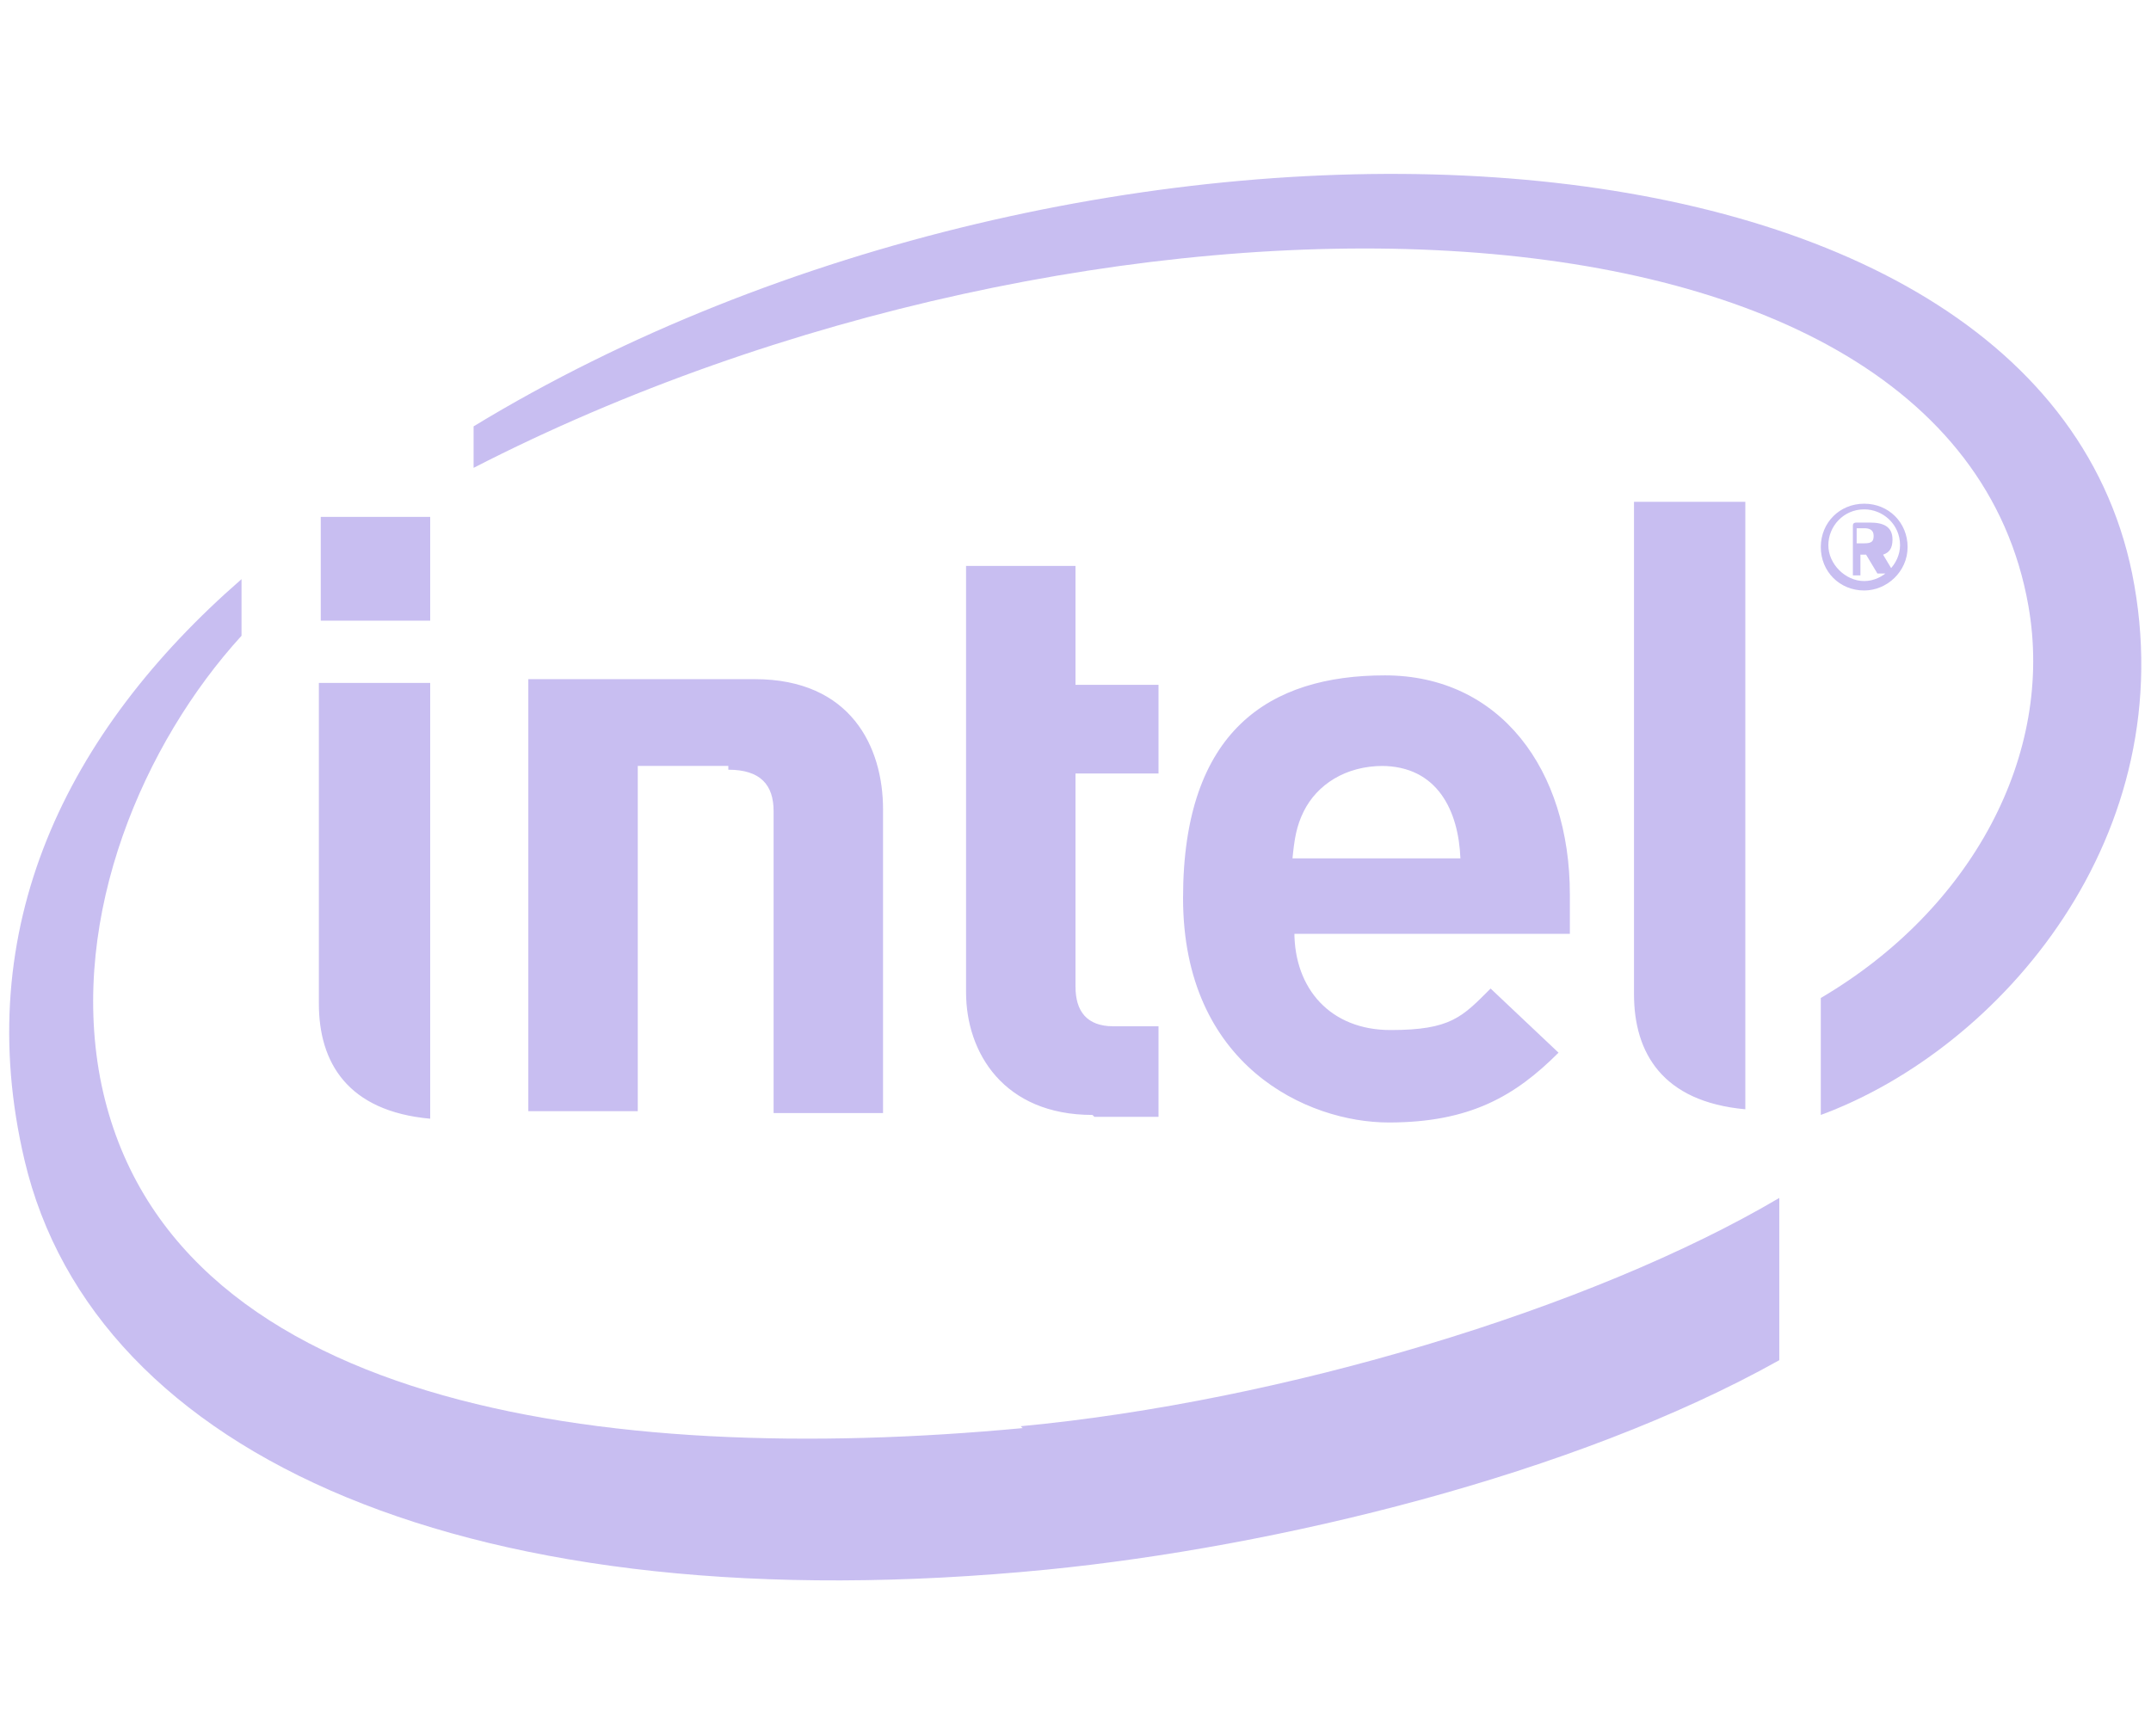
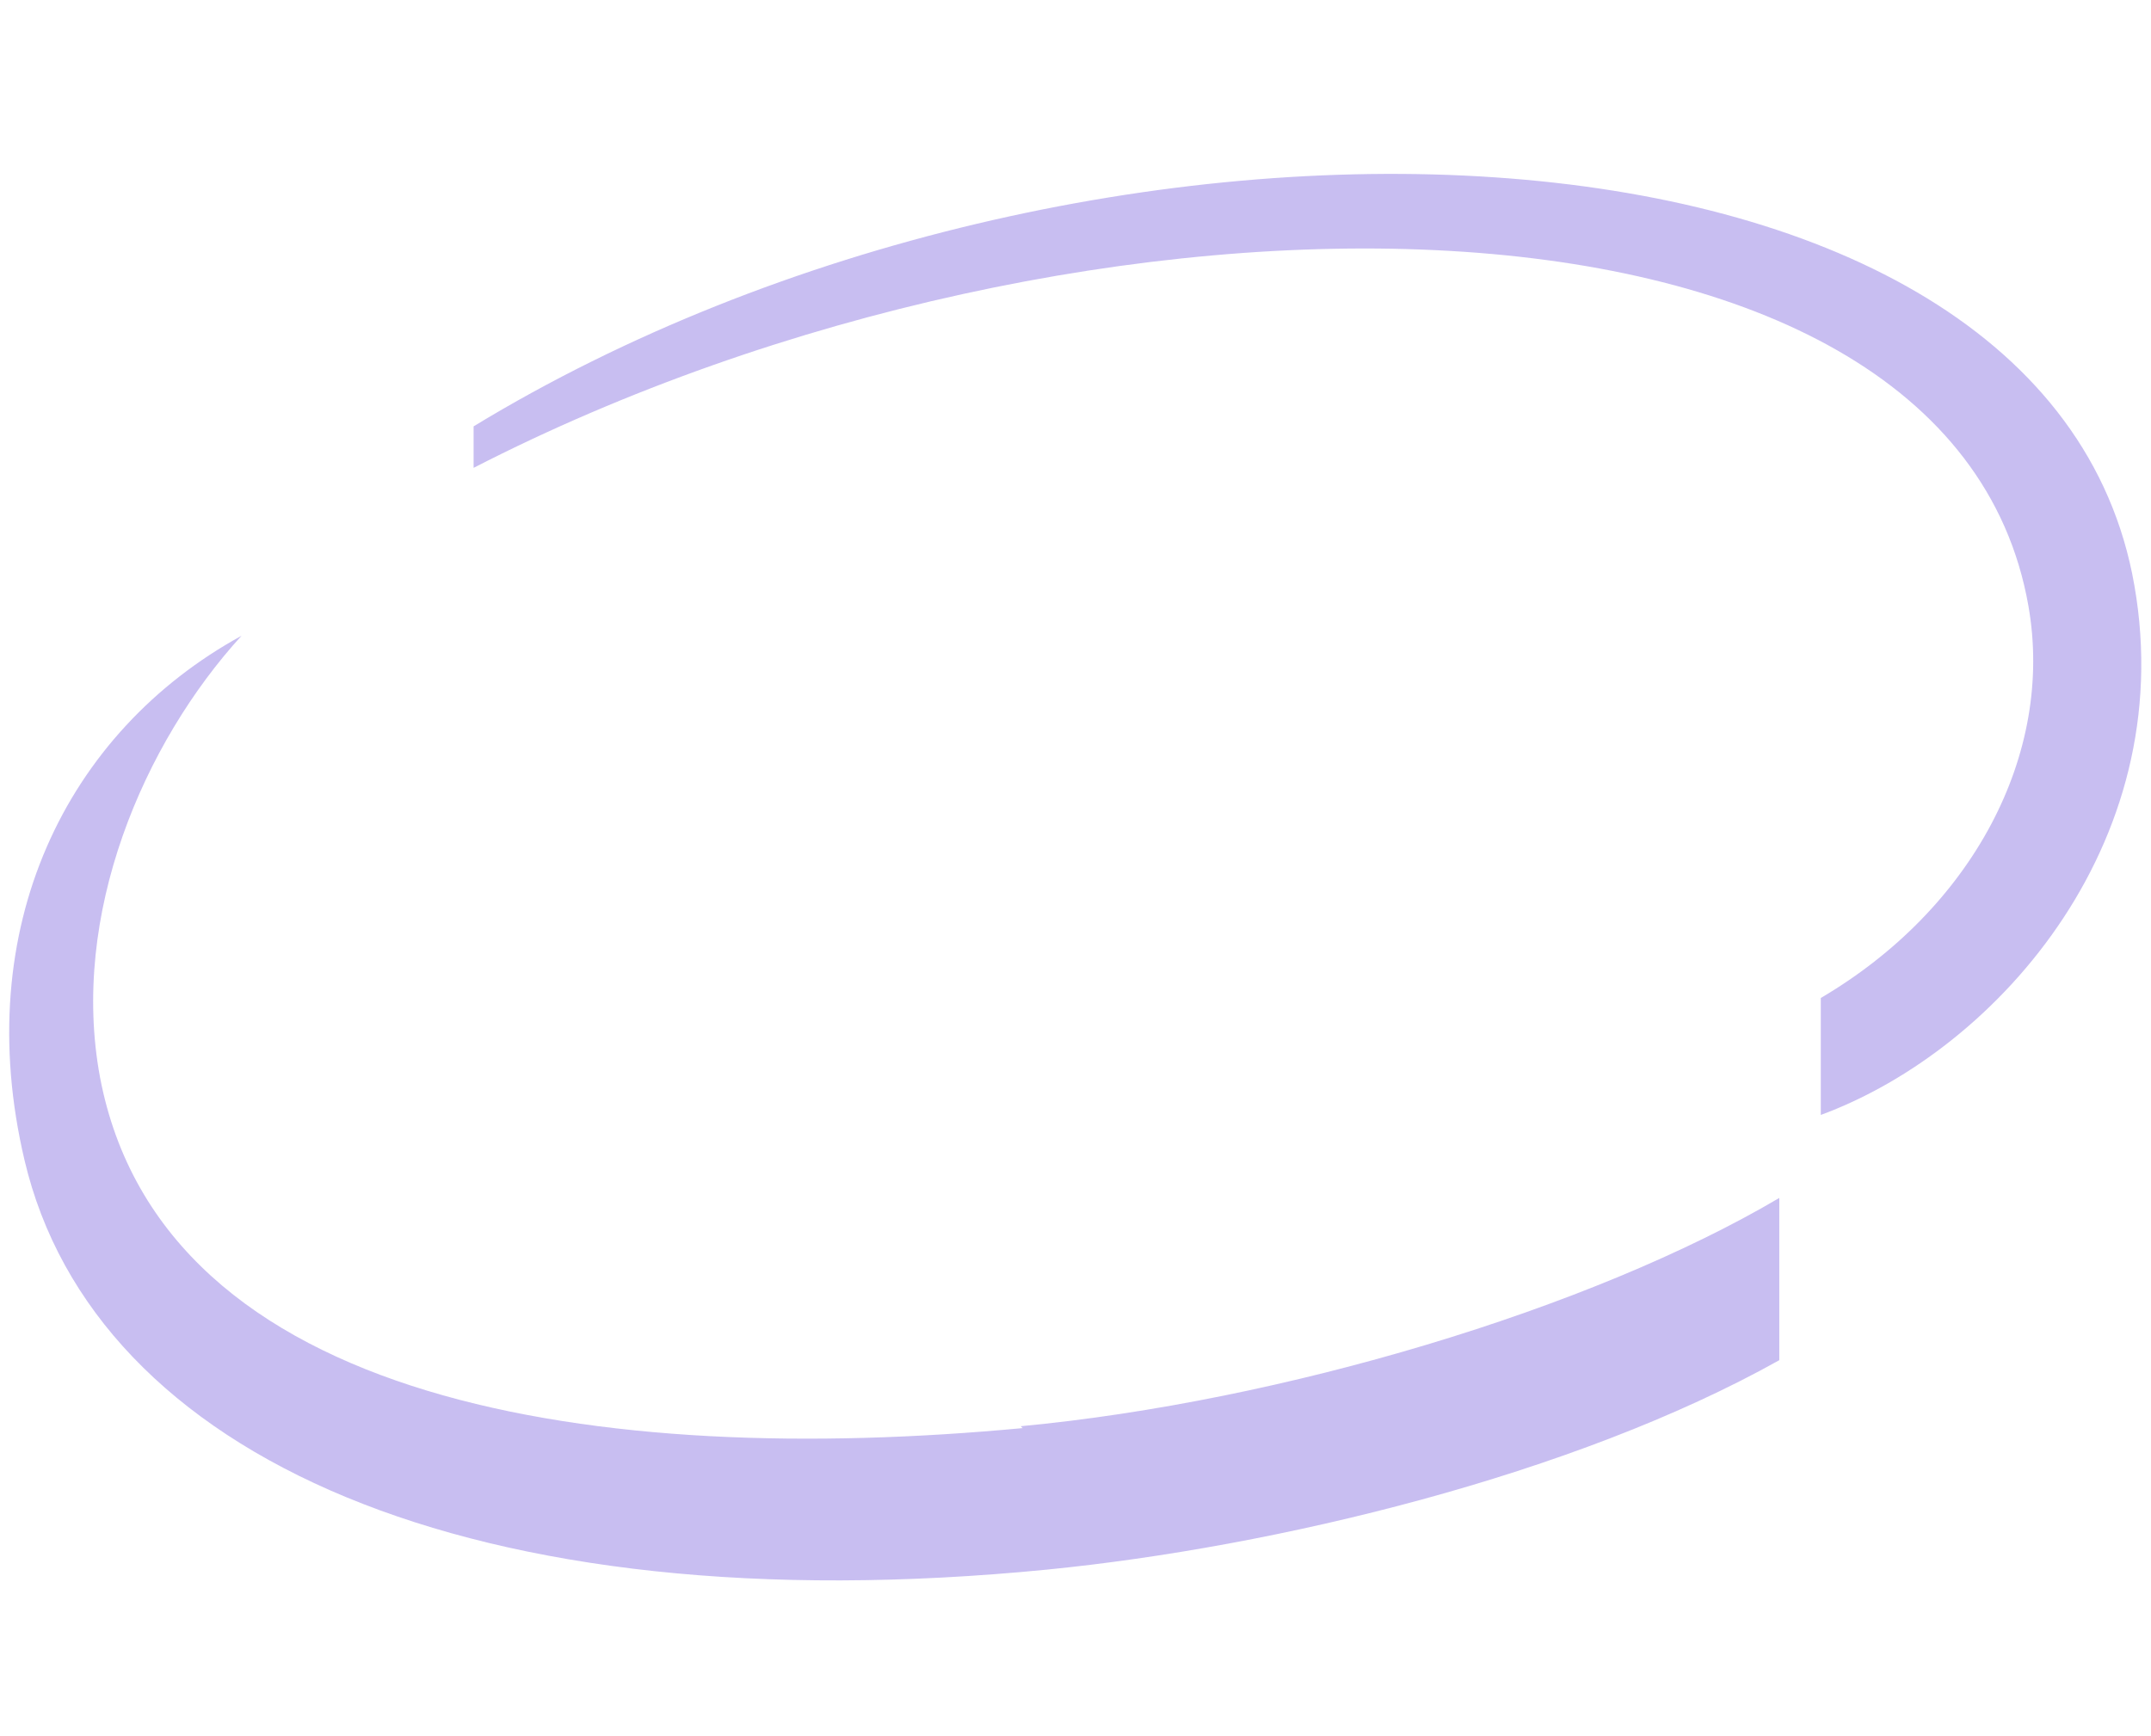
<svg xmlns="http://www.w3.org/2000/svg" id="Layer_1" data-name="Layer 1" version="1.1" viewBox="0.0 0.0 114.0 92.0" width="114.0" height="92.0">
  <defs>
    <style>
      .cls-1 {
        fill: #755cdd;
        stroke-width: 0px;
      }

      .cls-2 {
        opacity: .4;
      }
    </style>
  </defs>
  <g class="cls-2">
-     <path class="cls-1" d="M54.2,75.7c-22.3,2.1-45.6-1.2-48.9-18.6-1.6-8.6,2.3-17.7,7.5-23.4v-3C3.5,38.8-1.6,49.2,1.3,61.5c3.7,15.7,23.7,24.7,54.2,21.7,12.1-1.2,27.9-5,38.8-11.1v-8.6c-10,5.9-26.4,10.8-40.2,12.1h0ZM113,30.4C107.7,4.5,57.5,2.9,25.1,22.6v2.2c32.3-16.6,78.2-16.5,82.4,7.3,1.4,7.9-3,16.1-11,20.8v6.2c9.5-3.5,19.3-14.8,16.5-28.7h0Z" />
-     <path class="cls-1" d="M92.5,26.6h-5.9v26.1c0,3.1,1.5,5.7,5.9,6.1V26.6ZM22.8,36.2h-5.9v17c0,3.1,1.5,5.7,5.9,6.1v-23.2h0ZM17,27.4h5.8v5.5h-5.8v-5.5ZM57.9,59.1c-4.7,0-6.7-3.3-6.7-6.5v-22.6h5.8v6.3h4.4v4.7h-4.4v11.3c0,1.3.6,2.1,2,2.1h2.4v4.8h-3.4M68.6,49.4c0,3,1.9,5.2,5.1,5.2s3.8-.7,5.3-2.2l3.6,3.4c-2.3,2.3-4.7,3.7-9,3.7s-10.9-3-10.9-11.9,4.6-11.8,10.7-11.8,9.8,5,9.8,11.6v2.1h-14.7M73.3,40.6c-2,0-3.5,1-4.2,2.4-.4.8-.5,1.5-.6,2.5h8.9c-.1-2.5-1.2-4.9-4.2-4.9ZM38.6,40.8c1.7,0,2.4.8,2.4,2.2v16h5.8v-16.1c0-3.3-1.7-6.9-6.8-6.9h-12s0,22.9,0,22.9h5.8v-18.3h4.8ZM98.8,31.3c-1.3,0-2.3-1-2.3-2.3s1-2.3,2.3-2.3,2.3,1,2.3,2.3-1.1,2.3-2.3,2.3h0ZM98.8,27c-1.1,0-1.9.9-1.9,1.9s.9,1.9,1.9,1.9,1.9-.9,1.9-1.9c0-1.1-.9-1.9-1.9-1.9ZM99.9,30.4h-.4s0,0,0,0l-.6-1s0,0,0,0h-.3v1s0,.1,0,.1h-.4c0,0,0,0,0-.1v-2.5c0-.1,0-.2.2-.2.1,0,.5,0,.7,0,.7,0,1.2.2,1.2.9h0c0,.5-.2.7-.5.8l.6,1s0,0,0,0c0,0,0,0,0,0h0ZM99.3,28.4c0-.3-.2-.4-.5-.4h-.4v.8c0,0,.3,0,.4,0,.4,0,.5-.1.5-.4h0Z" />
+     <path class="cls-1" d="M54.2,75.7c-22.3,2.1-45.6-1.2-48.9-18.6-1.6-8.6,2.3-17.7,7.5-23.4C3.5,38.8-1.6,49.2,1.3,61.5c3.7,15.7,23.7,24.7,54.2,21.7,12.1-1.2,27.9-5,38.8-11.1v-8.6c-10,5.9-26.4,10.8-40.2,12.1h0ZM113,30.4C107.7,4.5,57.5,2.9,25.1,22.6v2.2c32.3-16.6,78.2-16.5,82.4,7.3,1.4,7.9-3,16.1-11,20.8v6.2c9.5-3.5,19.3-14.8,16.5-28.7h0Z" />
  </g>
</svg>